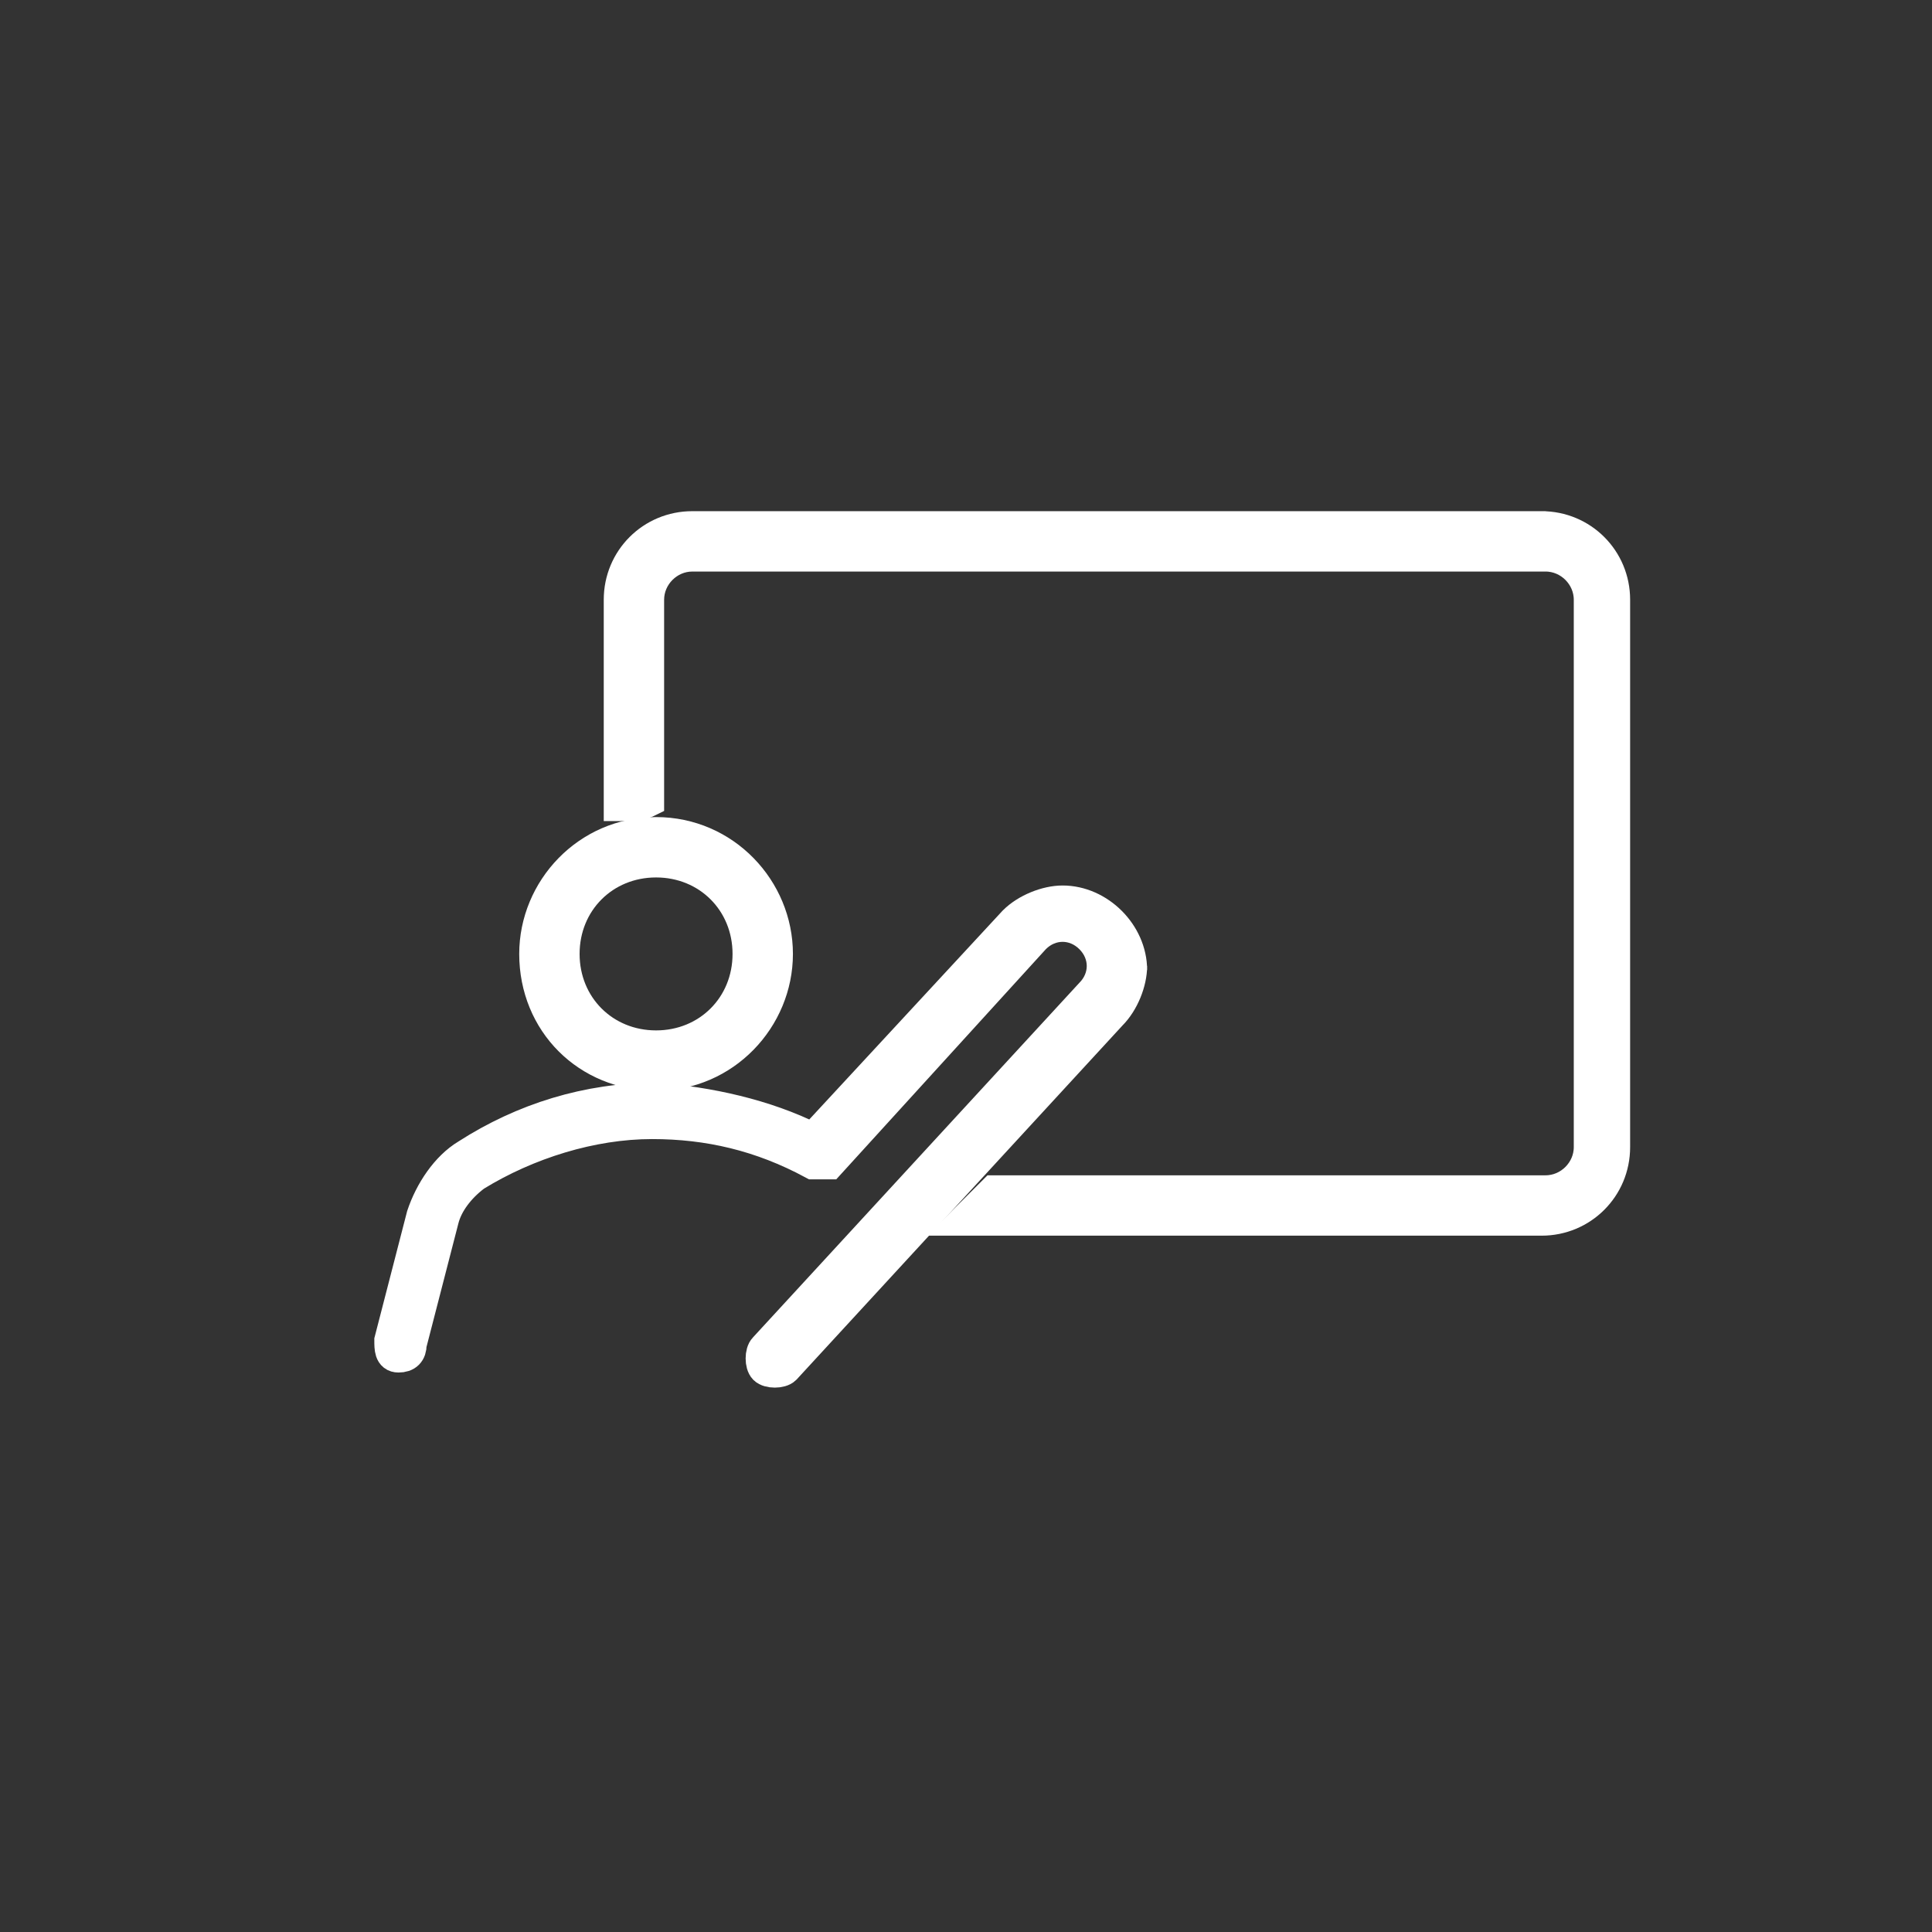
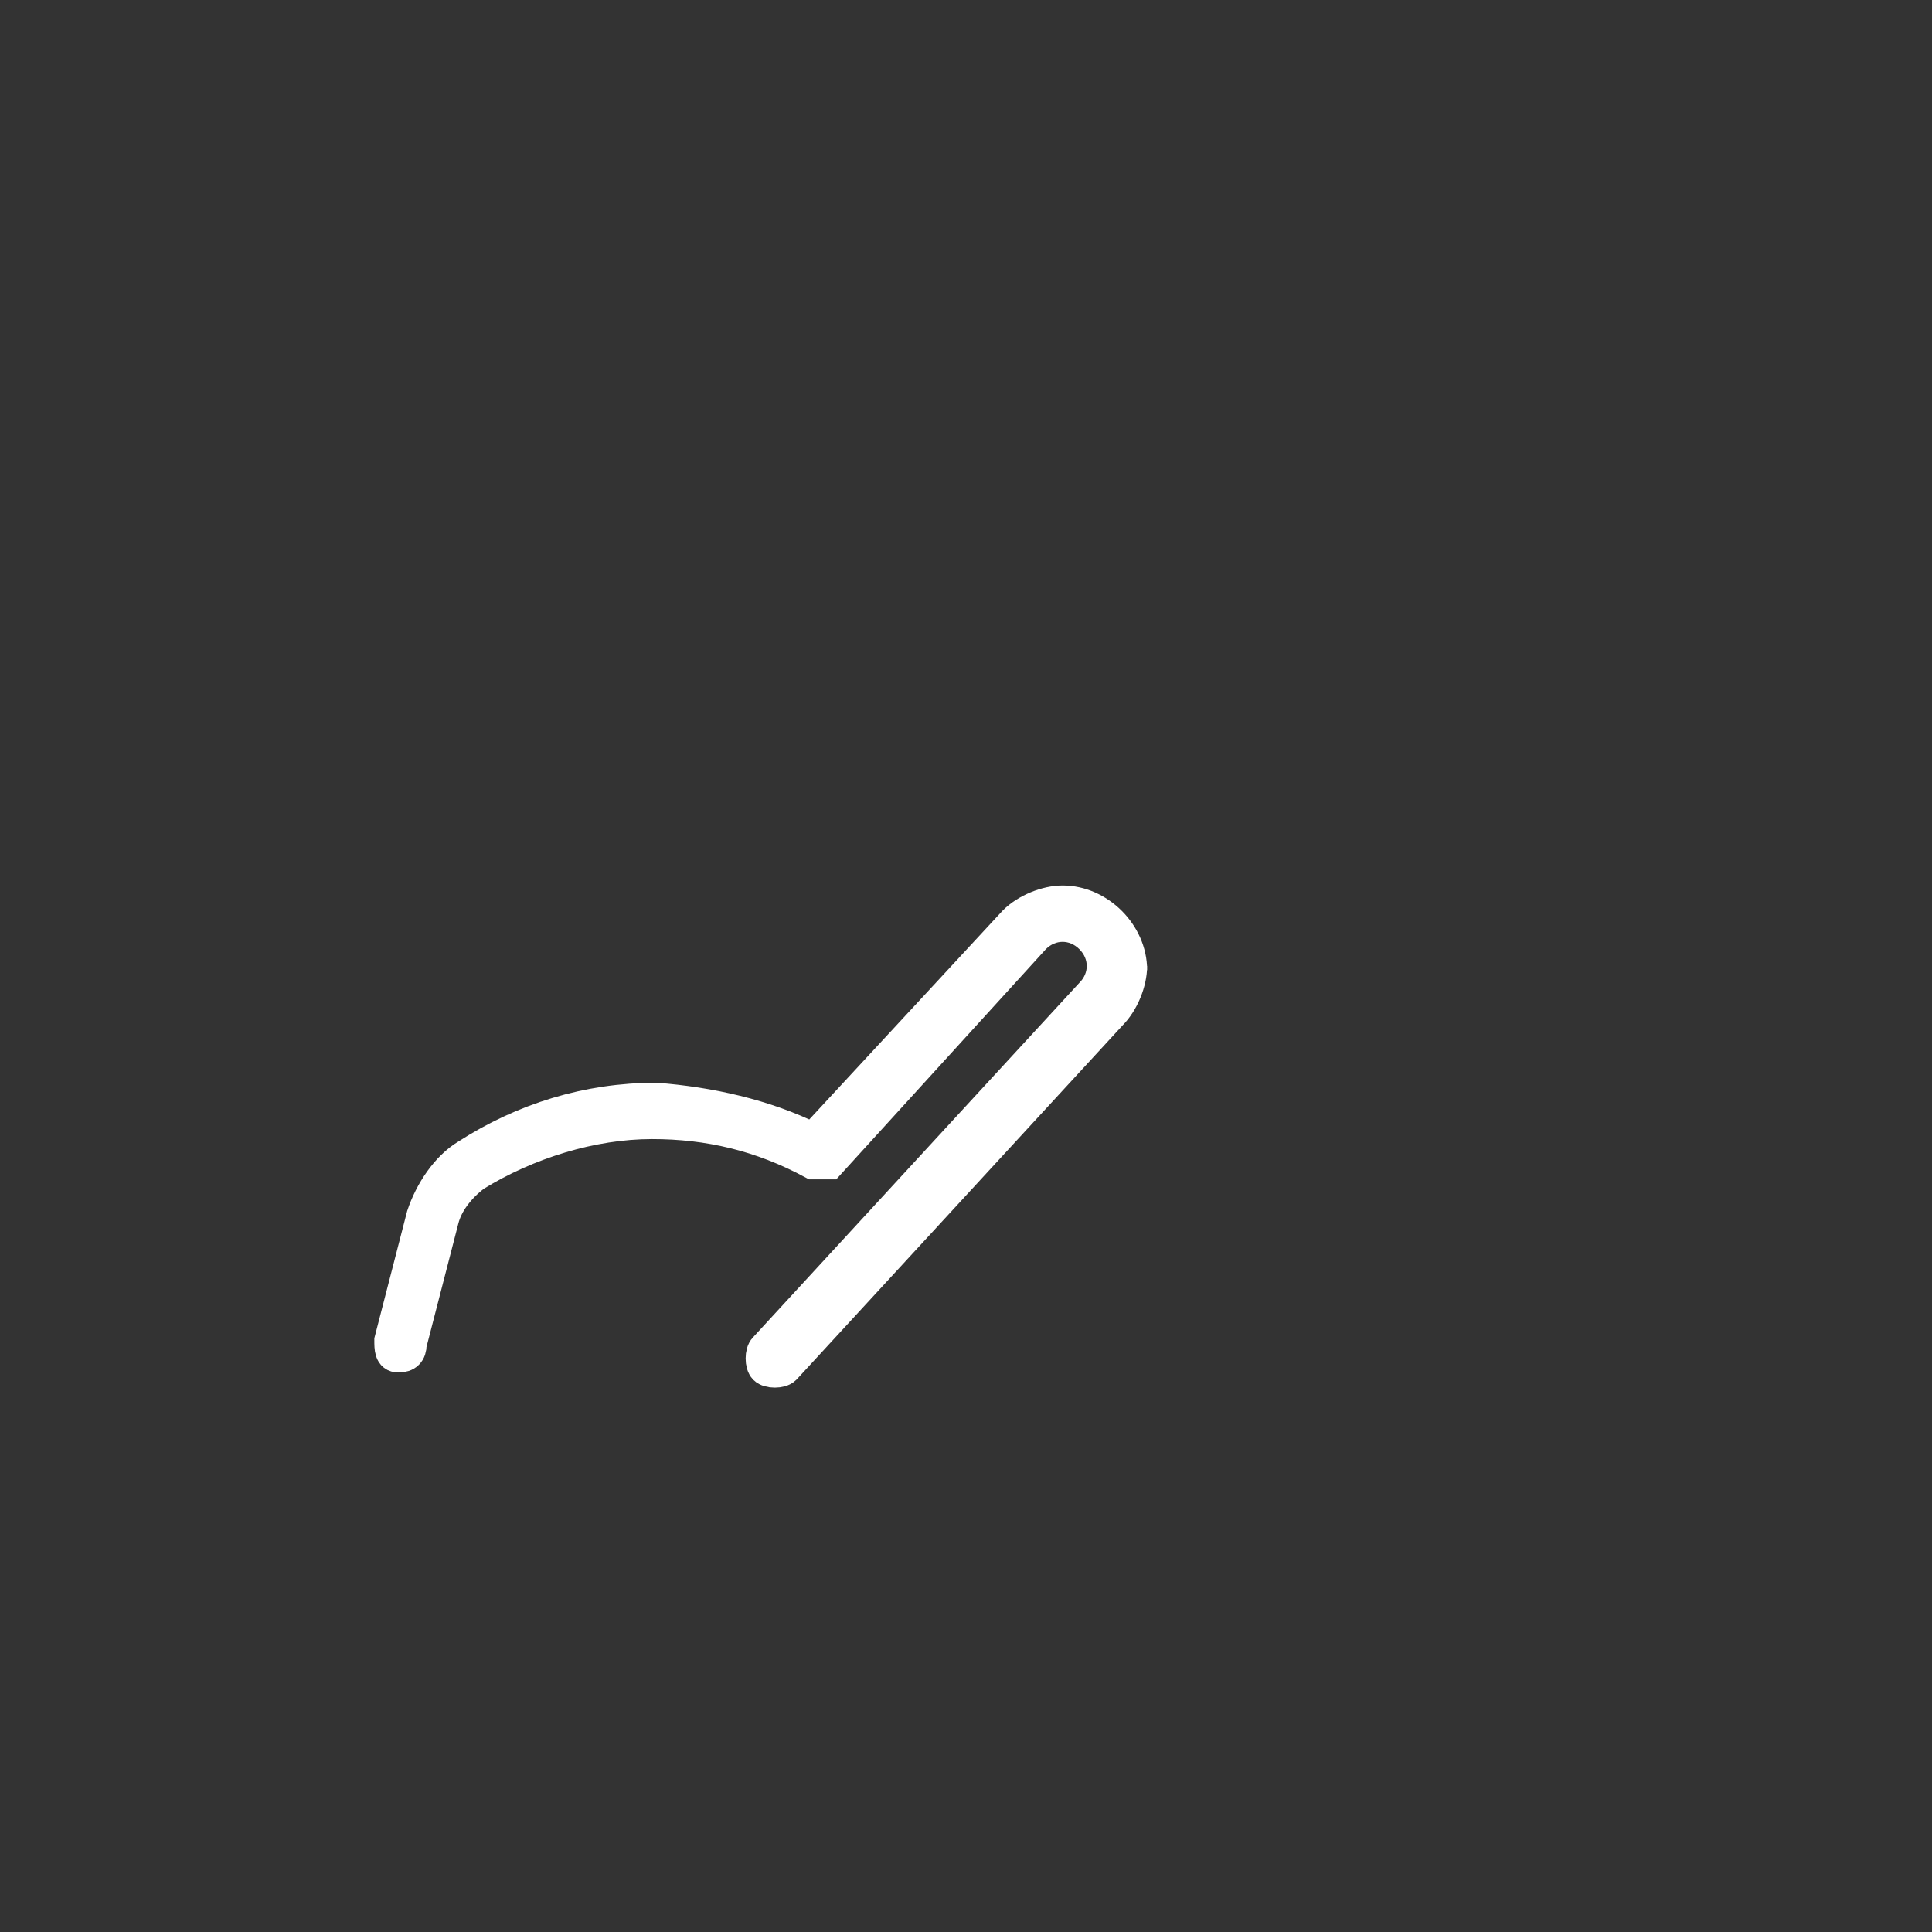
<svg xmlns="http://www.w3.org/2000/svg" version="1.1" viewBox="0 0 48 48">
  <rect x="0" y="0" width="48" height="48" fill="#333333" stroke="none" />
  <defs>
    <style>
      .cls-1 {
        fill: #fff;
        stroke: #fff;
        stroke-width: .8px;
      }
    </style>
  </defs>
  <g>
    <g id="Layer_1">
      <g>
-         <path class="cls-1" d="M38.4,13.1h-21.2c-1,0-1.8.8-1.8,1.8v5.1c.2,0,.5,0,.7-.1v-5c0-.6.5-1.1,1.1-1.1h21.2c.6,0,1.1.5,1.1,1.1v13.6c0,.6-.5,1.1-1.1,1.1h-13.7l-.7.7h14.3c1,0,1.8-.8,1.8-1.8v-13.6c0-1-.8-1.8-1.8-1.8Z" />
        <path class="cls-1" d="M28.1,24.1c0-.9-.8-1.7-1.7-1.7-.4,0-.9.2-1.2.5l-5,5.4c-1.2-.6-2.6-.9-3.9-1,0,0,0,0,0,0,0,0,0,0,0,0,0,0,0,0,0,0,0,0,0,0,0,0-1.7,0-3.3.5-4.7,1.4-.5.3-.9.9-1.1,1.5l-.8,3.1c0,.2,0,.4.2.4,0,0,0,0,0,0,.2,0,.3-.1.3-.3l.8-3.1c.1-.4.4-.8.8-1.1,1.3-.8,2.9-1.3,4.4-1.3,1.4,0,2.7.3,4,1,.1,0,.3,0,.4,0l5.1-5.6c.4-.4,1-.4,1.4,0,.4.4.4,1,0,1.4l-8.1,8.8c-.1.1-.1.4,0,.5.1.1.4.1.5,0l8.1-8.8c.3-.3.5-.8.5-1.2Z" />
-         <path class="cls-1" d="M16.3,26.7c1.7,0,3-1.4,3-3s-1.3-3-3-3-3,1.4-3,3c0,1.7,1.3,3,3,3ZM16.3,21.4c1.3,0,2.3,1,2.3,2.3s-1,2.3-2.3,2.3-2.3-1-2.3-2.3c0-1.3,1-2.3,2.3-2.3Z" />
      </g>
    </g>
  </g>
</svg>